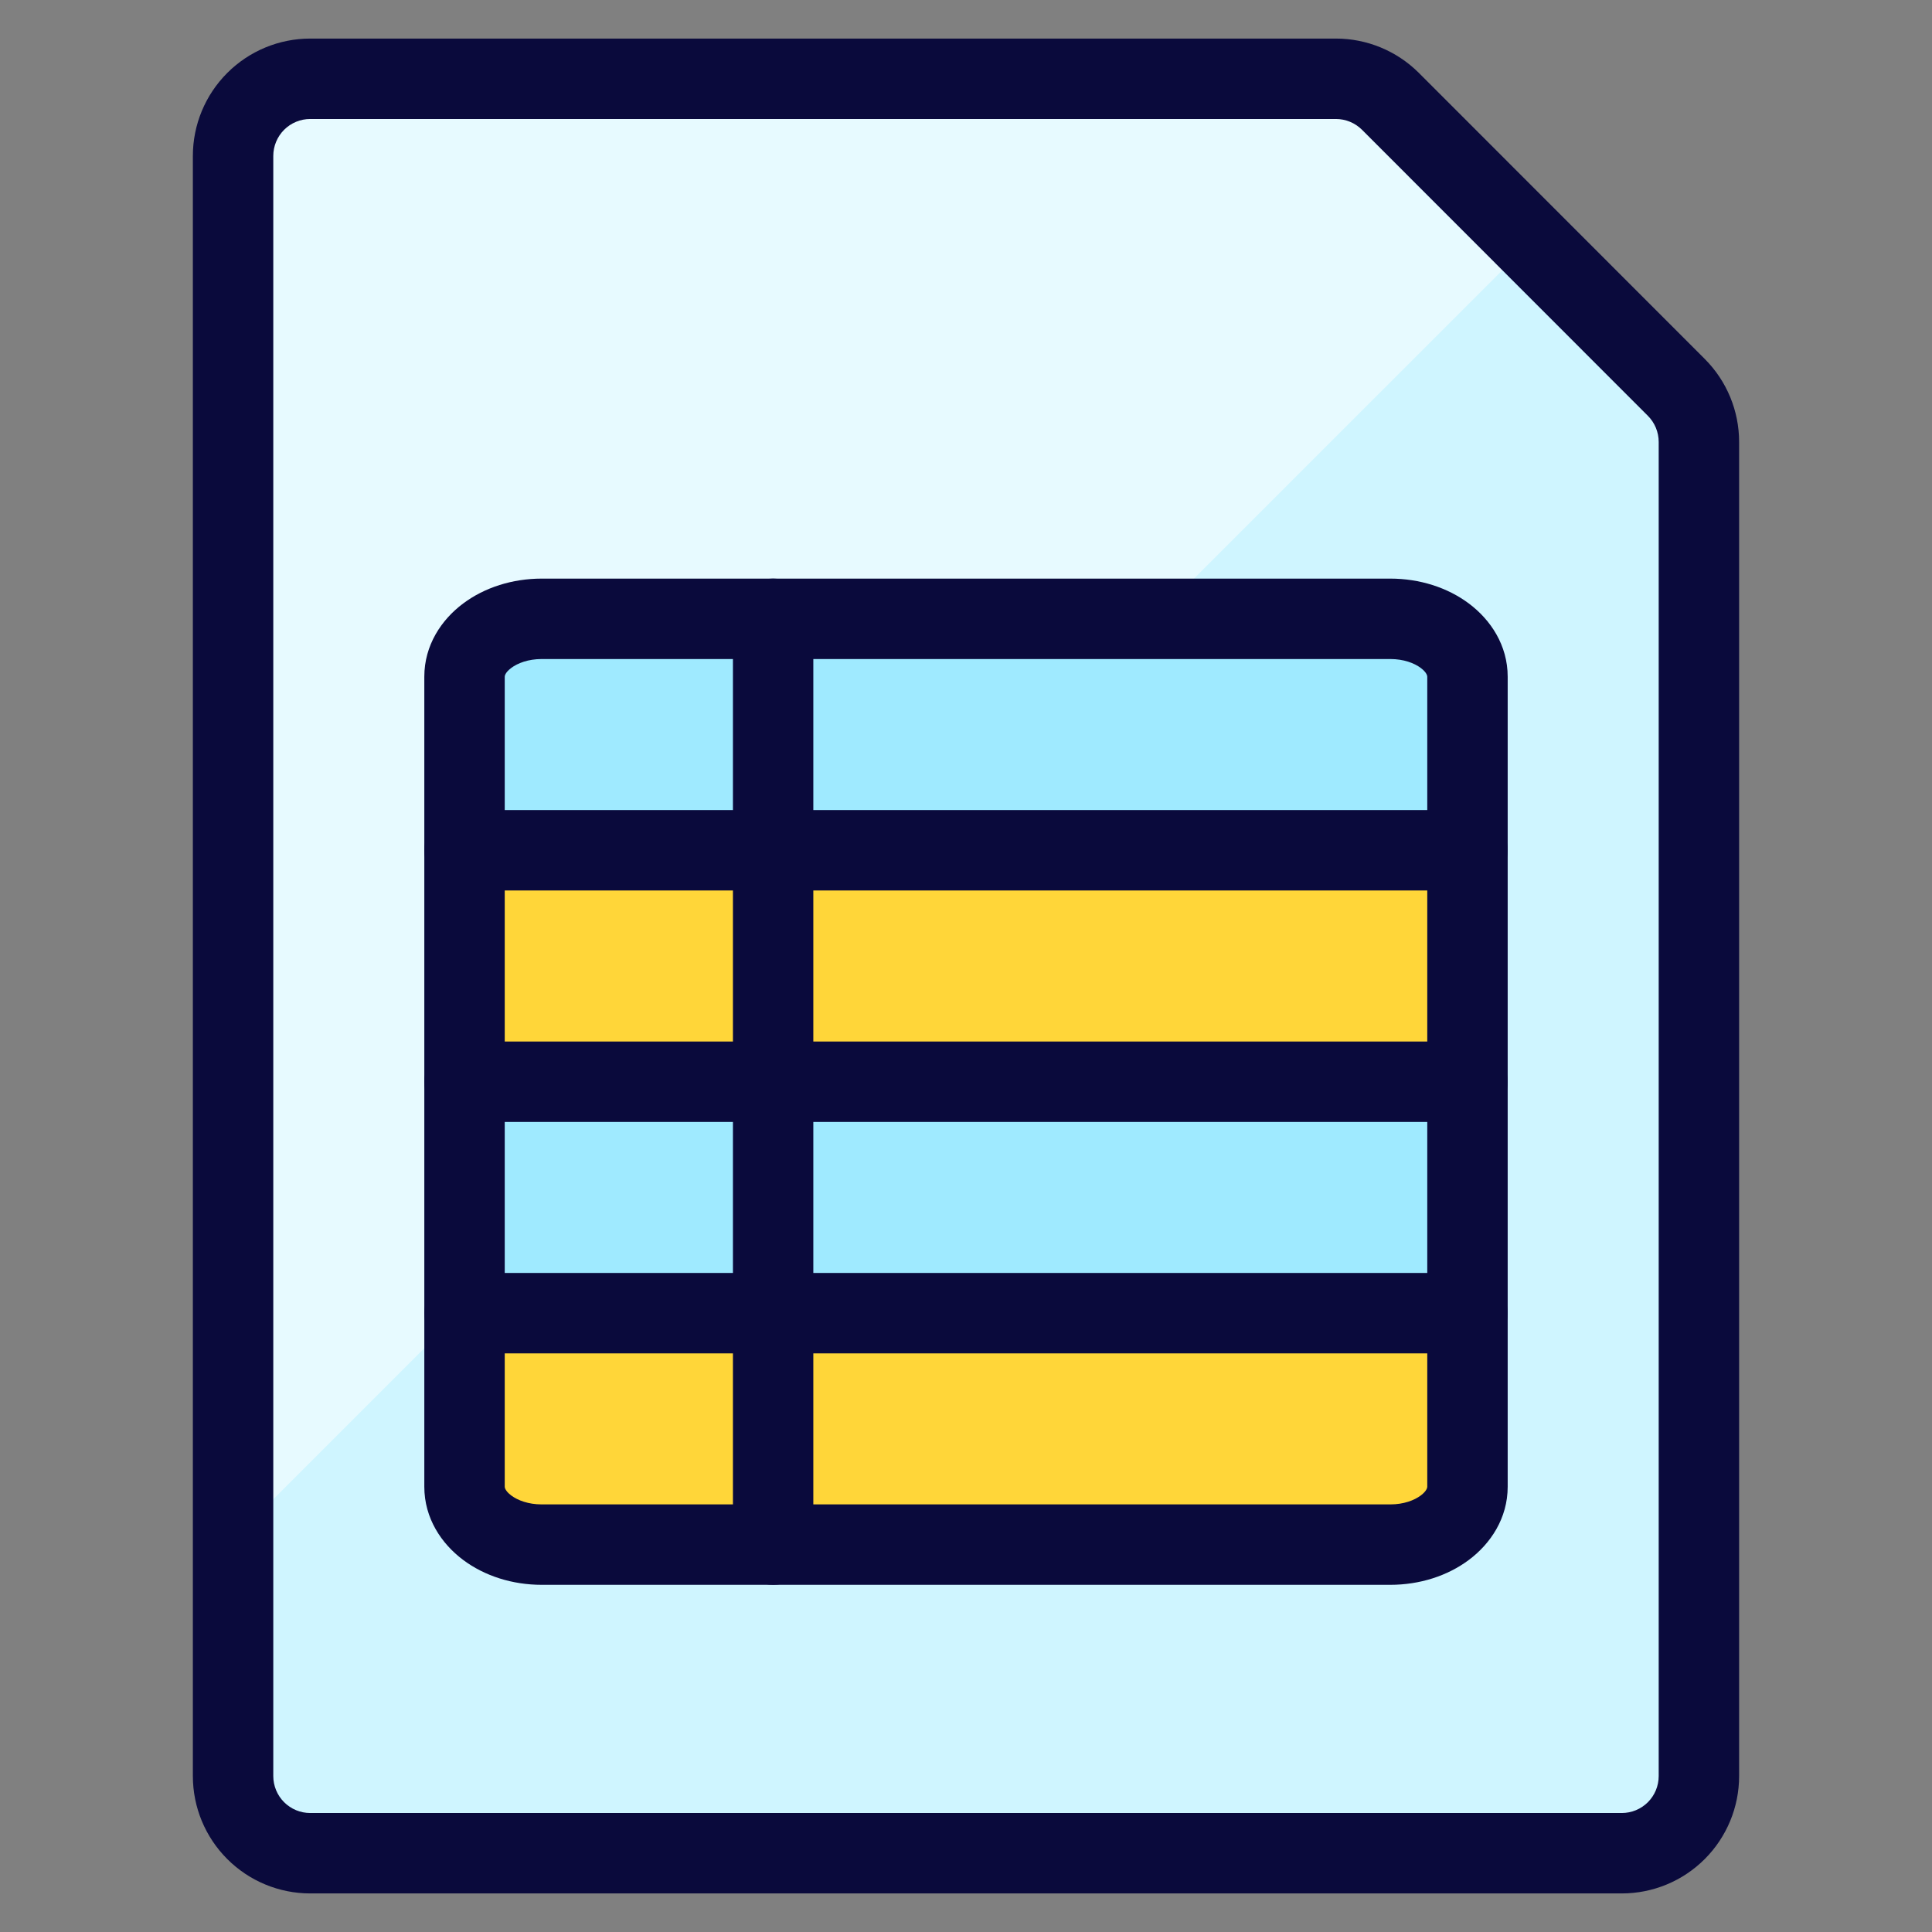
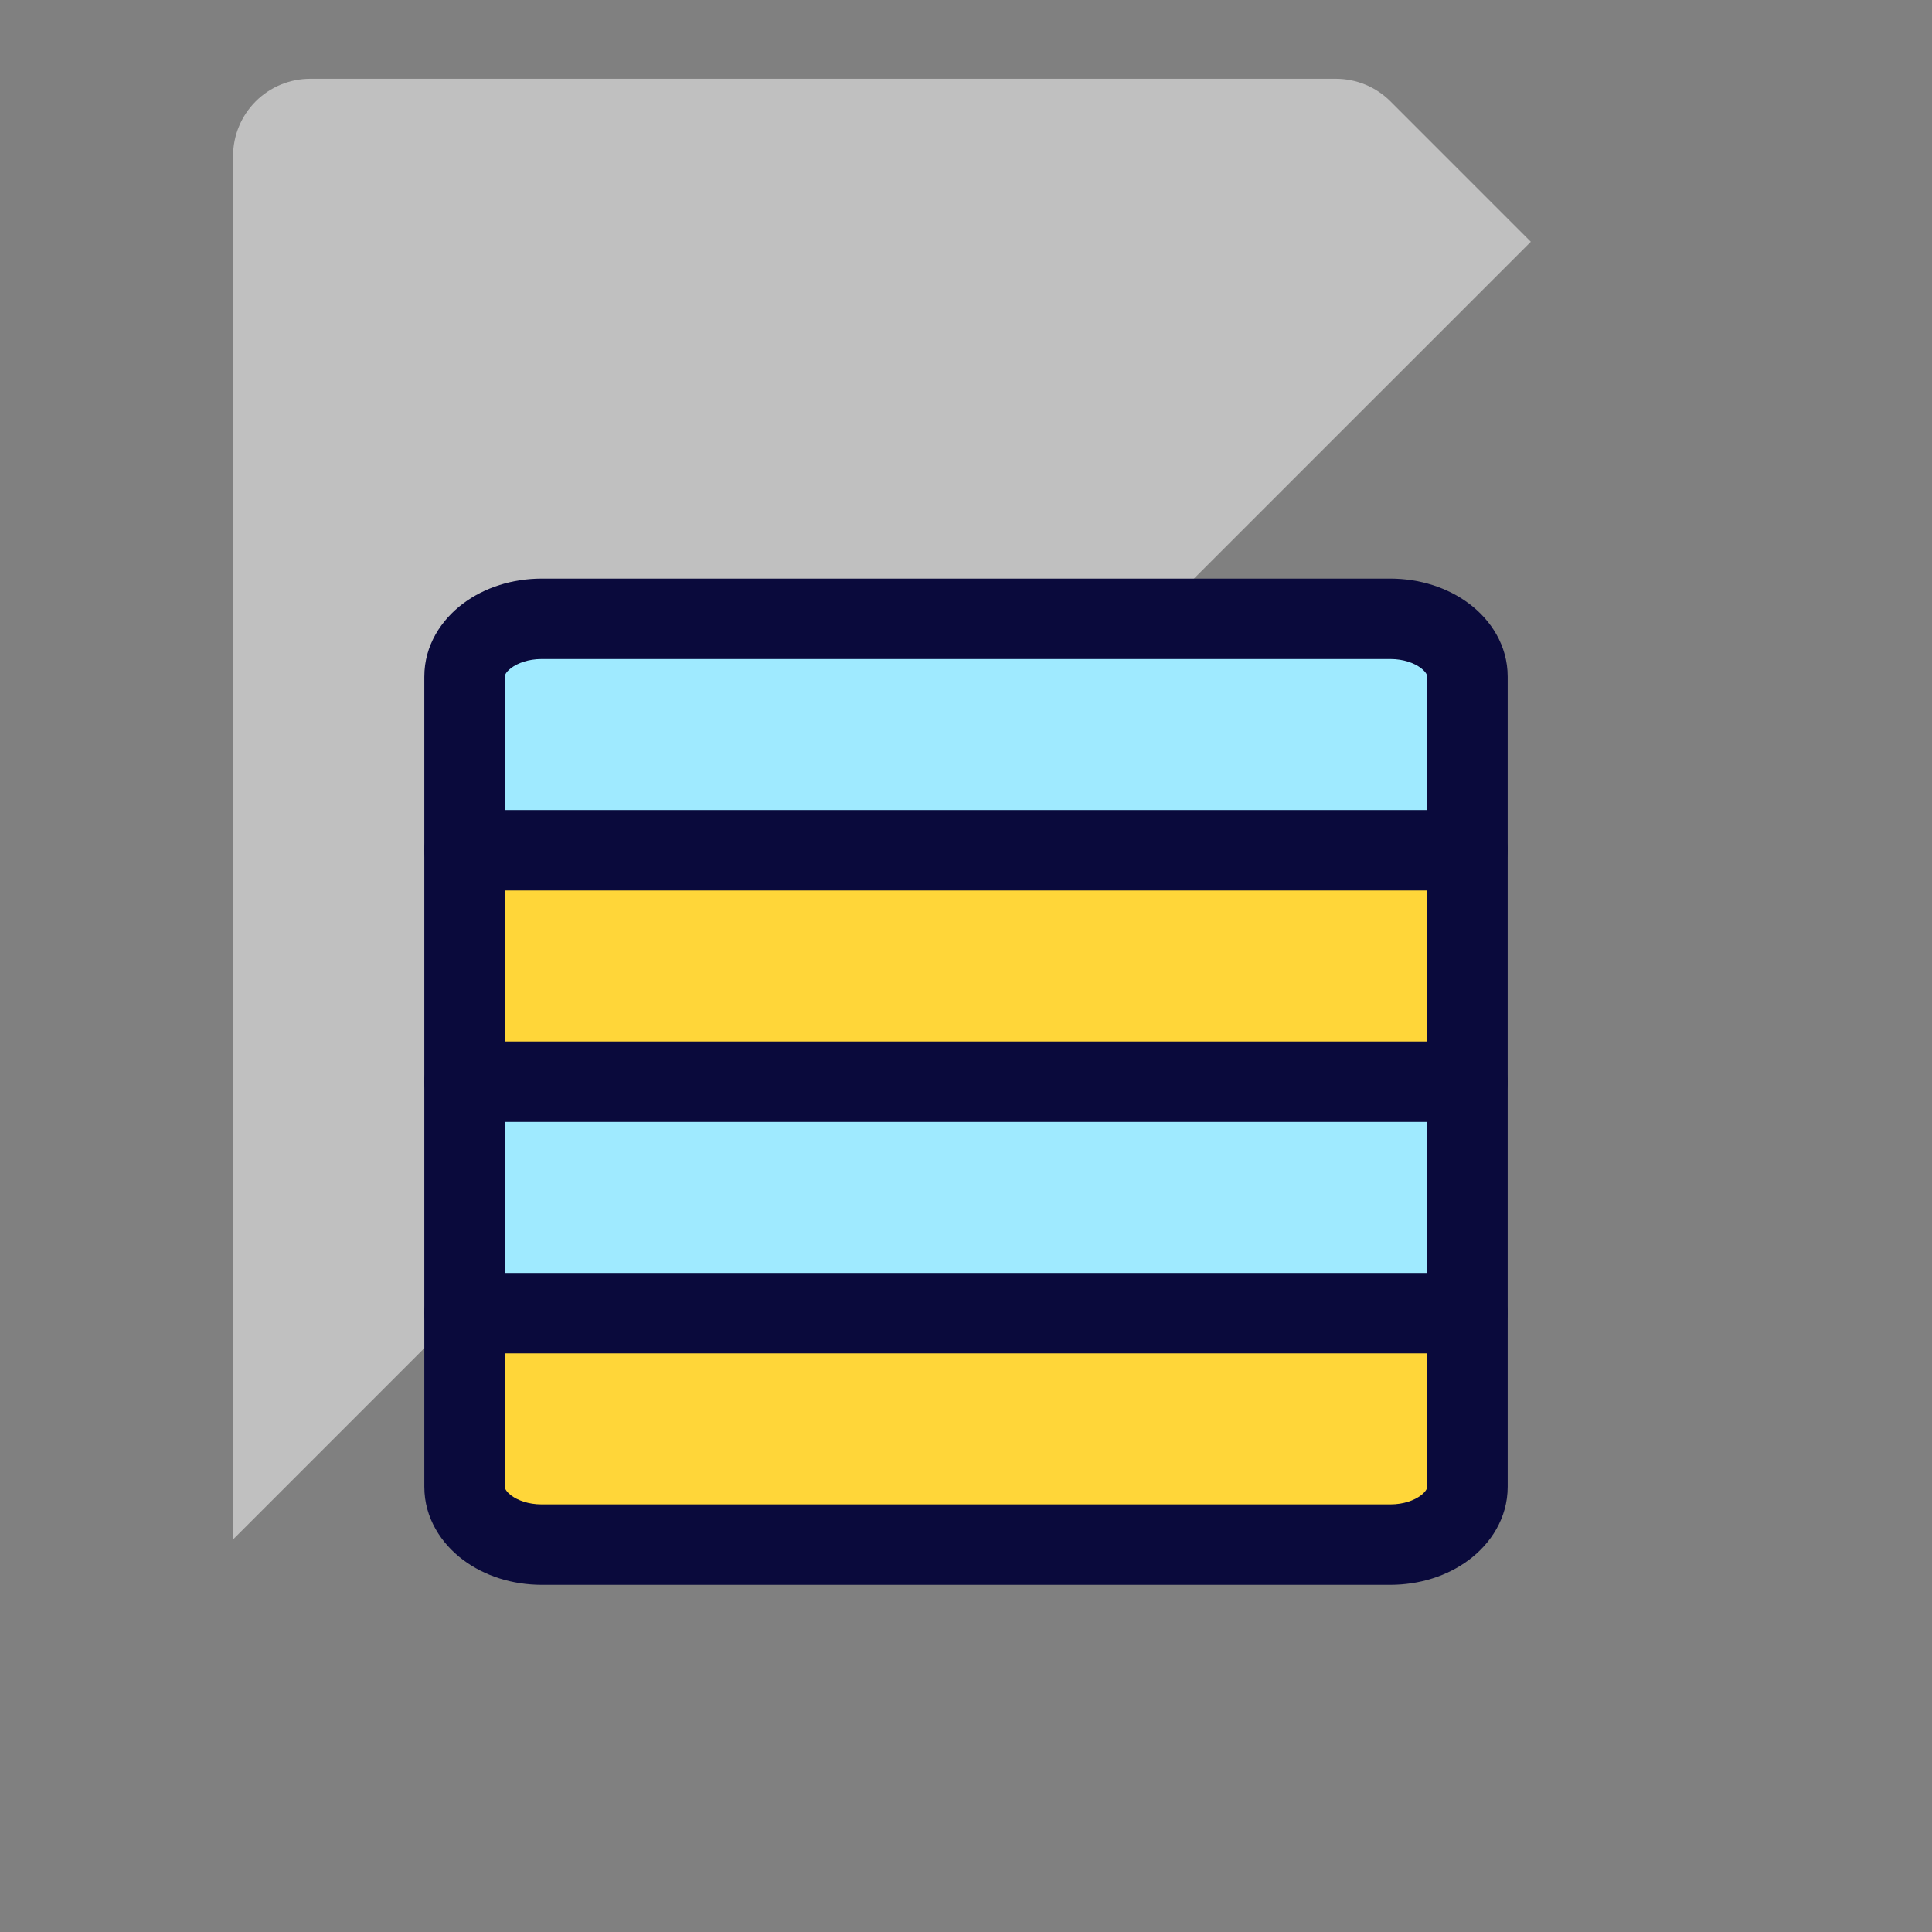
<svg xmlns="http://www.w3.org/2000/svg" width="80" height="80" viewBox="0 0 80 80" fill="none">
  <rect x="0" y="0" width="80" height="80" fill="#808080" stroke="none" />
-   <path d="M69.413 16.041C70.012 16.64 70.348 17.452 70.349 18.299V73.543C70.349 74.39 70.012 75.203 69.413 75.802C68.814 76.401 68.001 76.738 67.154 76.738H12.846C11.999 76.738 11.186 76.401 10.587 75.802C9.988 75.203 9.651 74.39 9.651 73.543V6.457C9.651 5.61 9.988 4.797 10.587 4.198C11.186 3.599 11.999 3.262 12.846 3.262H55.312C56.158 3.261 56.97 3.595 57.57 4.192L69.413 16.041Z" fill="#CFF5FF" />
  <path opacity="0.5" d="M63.388 10.012L57.57 4.192C56.97 3.595 56.158 3.261 55.312 3.262H12.846C11.999 3.262 11.186 3.599 10.587 4.198C9.988 4.797 9.651 5.61 9.651 6.457V63.745L63.388 10.012Z" fill="white" />
-   <path fill-rule="evenodd" clip-rule="evenodd" d="M56.395 5.371C56.108 5.086 55.719 4.927 55.315 4.927L12.846 4.927C12.44 4.927 12.051 5.088 11.764 5.375C11.478 5.662 11.316 6.051 11.316 6.457V73.543C11.316 73.949 11.478 74.338 11.764 74.625C12.051 74.912 12.44 75.073 12.846 75.073H67.154C67.56 75.073 67.949 74.912 68.236 74.625C68.522 74.338 68.683 73.949 68.683 73.543V18.3C68.683 18.299 68.683 18.3 68.683 18.3C68.683 17.894 68.522 17.505 68.235 17.218L56.396 5.372C56.396 5.372 56.395 5.371 56.395 5.371ZM55.31 1.597C56.597 1.595 57.832 2.104 58.744 3.011L58.748 3.015L70.59 14.863C70.59 14.863 70.59 14.863 70.59 14.863C71.501 15.774 72.013 17.01 72.013 18.299V73.543C72.013 74.832 71.501 76.068 70.59 76.979C69.679 77.891 68.443 78.403 67.154 78.403H12.846C11.557 78.403 10.321 77.891 9.41 76.979C8.498 76.068 7.986 74.832 7.986 73.543V6.457C7.986 5.168 8.498 3.932 9.41 3.021C10.321 2.109 11.557 1.597 12.846 1.597H55.31Z" fill="#0A0A3C" />
  <path d="M60.765 61.563C60.765 62.886 59.334 63.959 57.57 63.959H22.43C20.666 63.959 19.235 62.886 19.235 61.563V28.02C19.235 26.695 20.666 25.624 22.43 25.624H57.57C59.334 25.624 60.765 26.695 60.765 28.02V61.563Z" fill="#9FEAFF" />
  <rect x="19" y="35" width="42" height="9" fill="#FFD639" />
  <rect x="19" y="54" width="42" height="9" fill="#FFD639" />
  <path fill-rule="evenodd" clip-rule="evenodd" d="M21.17 27.658C20.907 27.854 20.9 27.999 20.9 28.02V61.563C20.9 61.583 20.907 61.728 21.17 61.925C21.434 62.123 21.874 62.294 22.43 62.294H57.57C58.126 62.294 58.566 62.123 58.83 61.925C59.093 61.728 59.1 61.583 59.1 61.563V28.02C59.1 27.999 59.092 27.854 58.83 27.658C58.567 27.46 58.127 27.289 57.57 27.289H22.43C21.873 27.289 21.433 27.46 21.17 27.658ZM19.173 24.993C20.066 24.323 21.223 23.959 22.43 23.959H57.57C58.776 23.959 59.934 24.323 60.827 24.993C61.721 25.663 62.43 26.716 62.43 28.02V61.563C62.43 62.867 61.721 63.919 60.828 64.589C59.935 65.259 58.778 65.624 57.57 65.624H22.43C21.222 65.624 20.065 65.259 19.172 64.589C18.279 63.919 17.57 62.867 17.57 61.563V28.02C17.57 26.716 18.278 25.663 19.173 24.993Z" fill="#0A0A3C" />
  <path fill-rule="evenodd" clip-rule="evenodd" d="M17.57 44.792C17.57 43.872 18.316 43.127 19.235 43.127H60.765C61.684 43.127 62.43 43.872 62.43 44.792C62.43 45.711 61.684 46.457 60.765 46.457H19.235C18.316 46.457 17.57 45.711 17.57 44.792Z" fill="#0A0A3C" />
  <path fill-rule="evenodd" clip-rule="evenodd" d="M17.57 35.208C17.57 34.288 18.316 33.543 19.235 33.543H60.765C61.684 33.543 62.43 34.288 62.43 35.208C62.43 36.128 61.684 36.873 60.765 36.873H19.235C18.316 36.873 17.57 36.128 17.57 35.208Z" fill="#0A0A3C" />
  <path fill-rule="evenodd" clip-rule="evenodd" d="M17.57 54.376C17.57 53.456 18.316 52.711 19.235 52.711H60.765C61.684 52.711 62.43 53.456 62.43 54.376C62.43 55.295 61.684 56.041 60.765 56.041H19.235C18.316 56.041 17.57 55.295 17.57 54.376Z" fill="#0A0A3C" />
-   <path fill-rule="evenodd" clip-rule="evenodd" d="M32.014 23.959C32.933 23.959 33.678 24.705 33.678 25.624V63.959C33.678 64.879 32.933 65.624 32.014 65.624C31.094 65.624 30.349 64.879 30.349 63.959V25.624C30.349 24.705 31.094 23.959 32.014 23.959Z" fill="#0A0A3C" />
</svg>